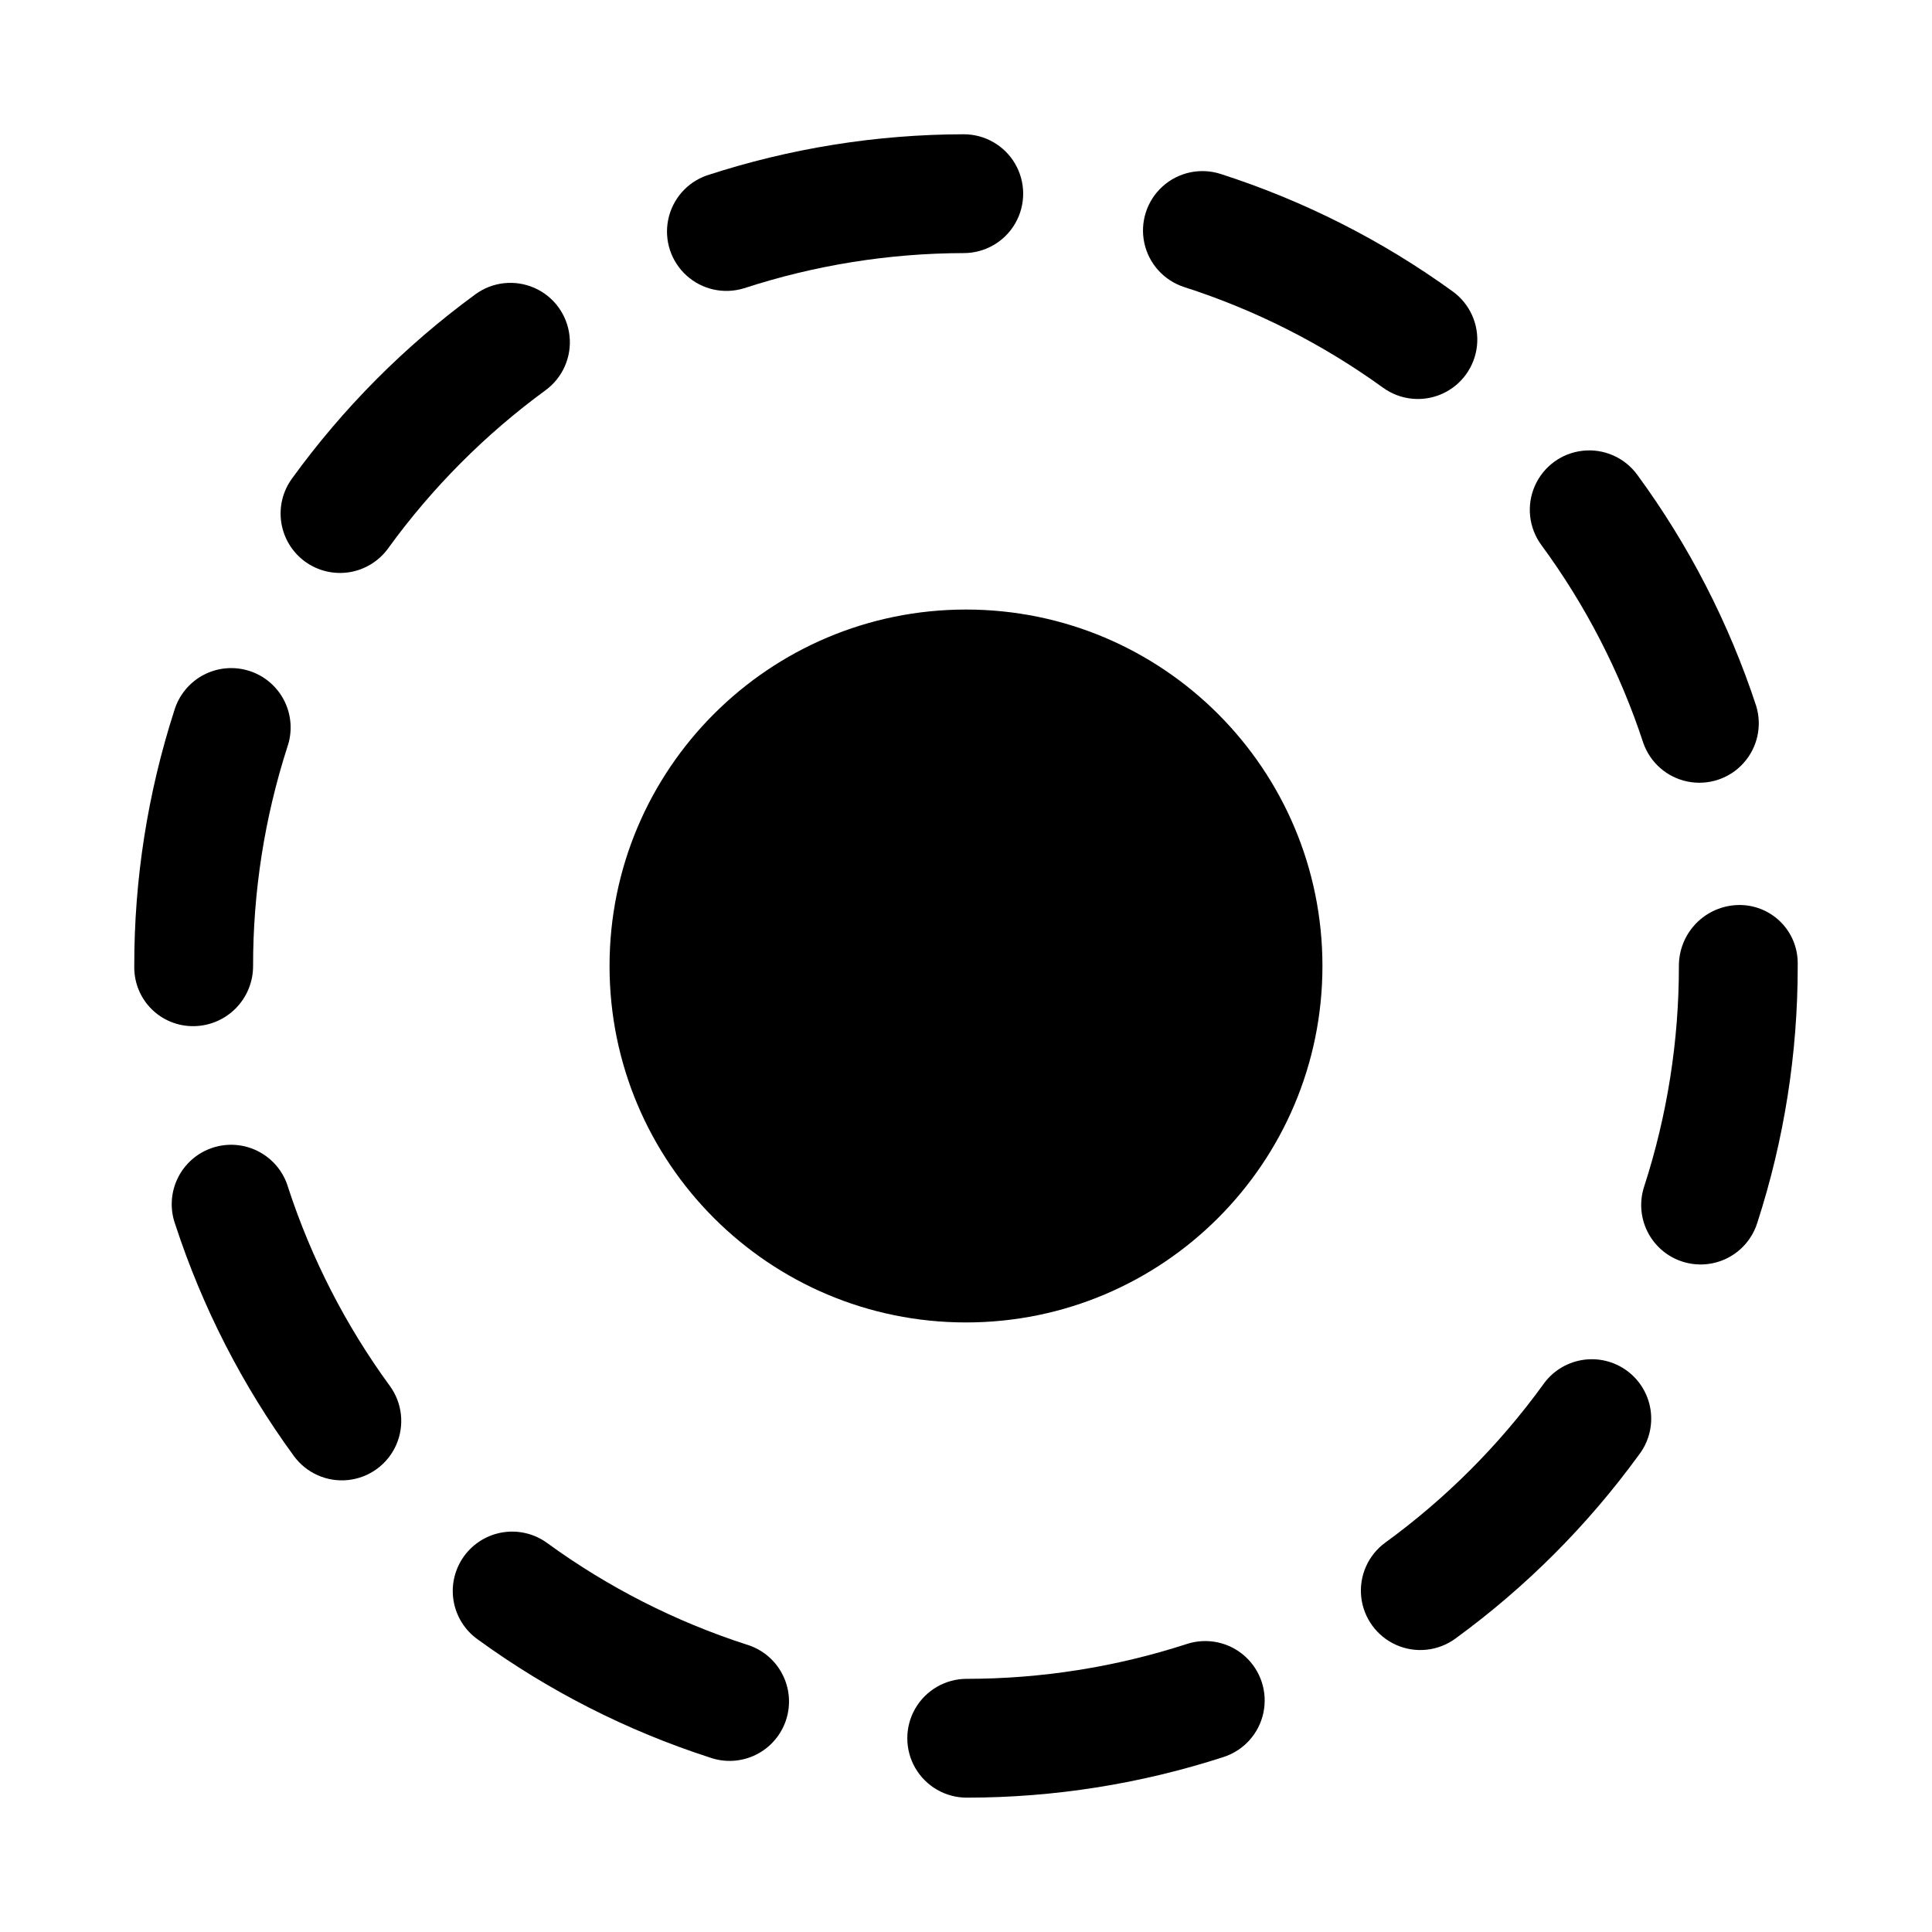
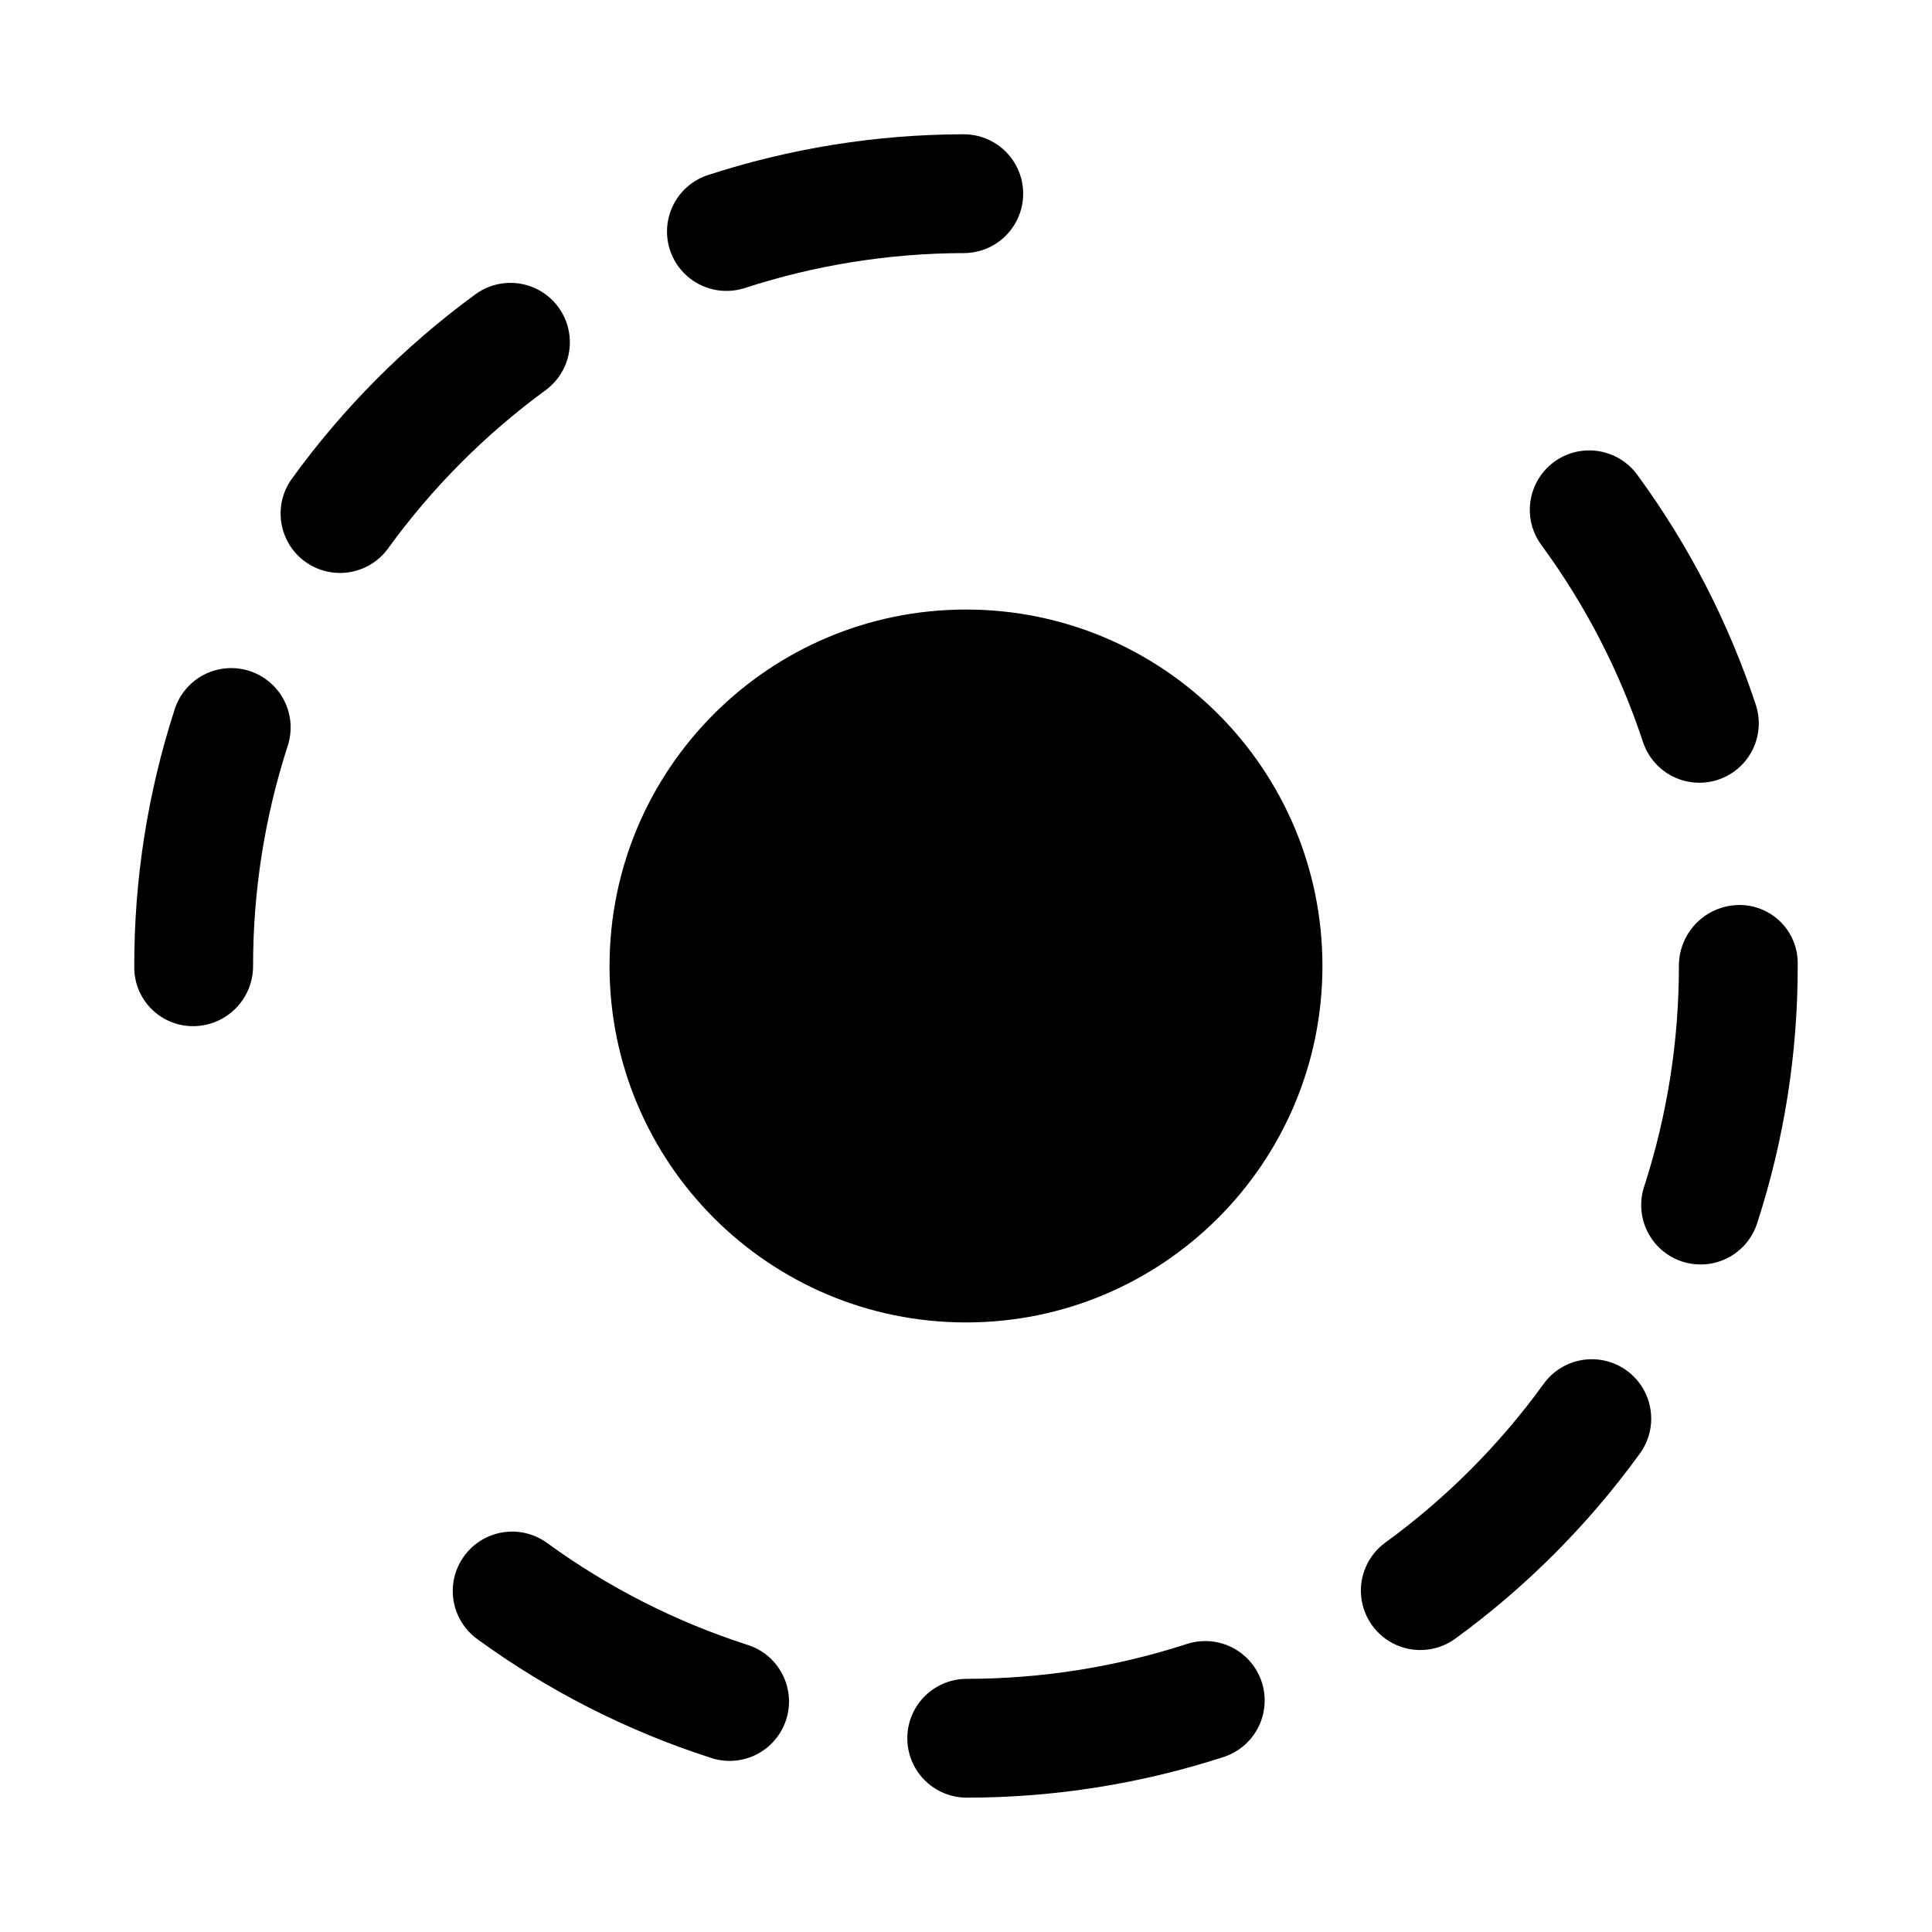
<svg xmlns="http://www.w3.org/2000/svg" fill="#000000" width="800px" height="800px" version="1.1" viewBox="144 144 512 512">
  <g>
    <path d="m211.07 400c-0.02-19.691 3.039-39.266 9.07-58.012 1.398-4.004 1.125-8.398-0.762-12.195-1.887-3.797-5.223-6.672-9.254-7.977-4.035-1.305-8.422-0.93-12.176 1.043-3.75 1.977-6.547 5.379-7.758 9.441-7.055 21.871-10.637 44.715-10.609 67.699v0.414c0.008 4.152 1.676 8.133 4.633 11.051 2.957 2.914 6.957 4.527 11.109 4.477 4.199-0.039 8.211-1.738 11.16-4.727 2.949-2.988 4.598-7.019 4.586-11.215z" />
-     <path d="m246.86 289.32c11.637-16.059 25.715-30.199 41.723-41.91 4.535-3.324 6.957-8.82 6.344-14.41-0.609-5.594-4.156-10.438-9.305-12.703-5.148-2.269-11.117-1.617-15.652 1.707-18.648 13.645-35.047 30.121-48.602 48.832-2.457 3.379-3.469 7.598-2.812 11.727 0.656 4.125 2.922 7.824 6.305 10.277 3.383 2.453 7.602 3.457 11.73 2.801 4.125-0.66 7.82-2.934 10.27-6.32z" />
+     <path d="m246.86 289.32c11.637-16.059 25.715-30.199 41.723-41.91 4.535-3.324 6.957-8.82 6.344-14.41-0.609-5.594-4.156-10.438-9.305-12.703-5.148-2.269-11.117-1.617-15.652 1.707-18.648 13.645-35.047 30.121-48.602 48.832-2.457 3.379-3.469 7.598-2.812 11.727 0.656 4.125 2.922 7.824 6.305 10.277 3.383 2.453 7.602 3.457 11.73 2.801 4.125-0.66 7.82-2.934 10.27-6.32" />
    <path d="m341.1 220.42c18.832-6.156 38.52-9.312 58.332-9.348 5.625-0.008 10.816-3.016 13.625-7.894 2.805-4.875 2.793-10.875-0.023-15.742-2.82-4.867-8.023-7.859-13.648-7.852h-0.047c-23.113 0.043-46.078 3.727-68.051 10.918-5.231 1.836-9.109 6.293-10.211 11.73-1.102 5.434 0.738 11.051 4.848 14.777 4.106 3.731 9.871 5.023 15.176 3.406z" />
    <path d="m579.5 340.91c1.836 5.231 6.293 9.113 11.73 10.211 5.434 1.102 11.051-0.738 14.777-4.848 3.731-4.106 5.023-9.871 3.406-15.176-7.219-21.969-17.863-42.66-31.543-61.305-3.332-4.539-8.828-6.957-14.422-6.34-5.594 0.613-10.434 4.164-12.699 9.316-2.266 5.152-1.609 11.121 1.719 15.656 11.73 15.953 20.855 33.668 27.031 52.484z" />
-     <path d="m457.84 220.08c18.859 6.059 36.641 15.062 52.691 26.672 4.559 3.297 10.527 3.91 15.664 1.609 5.133-2.301 8.648-7.164 9.223-12.762 0.574-5.594-1.879-11.074-6.438-14.367-18.738-13.559-39.496-24.062-61.516-31.137-5.356-1.719-11.223-0.449-15.391 3.328-4.164 3.777-6 9.492-4.812 14.992 1.191 5.496 5.223 9.941 10.578 11.664z" />
    <path d="m341.8 579.81c-18.855-6.106-36.629-15.148-52.66-26.797-3.375-2.516-7.621-3.578-11.785-2.941-4.164 0.637-7.898 2.914-10.371 6.324-2.473 3.41-3.477 7.668-2.785 11.82 0.691 4.156 3.019 7.863 6.461 10.289 18.707 13.594 39.449 24.145 61.453 31.254 4.008 1.414 8.414 1.148 12.219-0.734 3.809-1.883 6.691-5.227 8-9.266 1.309-4.043 0.926-8.441-1.059-12.195-1.98-3.758-5.398-6.555-9.473-7.754z" />
-     <path d="m220.37 458.72c-1.191-4.094-3.996-7.527-7.766-9.52s-8.188-2.367-12.242-1.043c-4.055 1.328-7.394 4.238-9.262 8.074-1.867 3.832-2.102 8.262-0.645 12.27 7.18 21.977 17.781 42.684 31.422 61.352 3.316 4.543 8.809 6.969 14.402 6.367 5.594-0.602 10.441-4.144 12.715-9.289 2.273-5.144 1.633-11.113-1.688-15.656-11.688-15.992-20.777-33.727-26.938-52.555z" />
    <path d="m604.67 383.84c-4.219 0.09-8.234 1.836-11.18 4.859-2.941 3.023-4.582 7.078-4.566 11.301 0.02 19.812-3.078 39.508-9.176 58.363-1.332 3.981-1.02 8.332 0.875 12.082 1.891 3.75 5.199 6.59 9.195 7.883 3.996 1.297 8.344 0.945 12.074-0.98 3.734-1.926 6.543-5.262 7.805-9.27 7.125-21.988 10.742-44.965 10.715-68.078v-0.816c-0.012-4.137-1.688-8.09-4.648-10.977-2.965-2.887-6.961-4.461-11.094-4.367z" />
    <path d="m552.9 510.99c-11.648 16.035-25.746 30.145-41.773 41.809-4.547 3.312-6.984 8.797-6.391 14.391 0.598 5.598 4.129 10.449 9.273 12.734 5.141 2.281 11.109 1.648 15.66-1.664 18.676-13.609 35.105-30.062 48.691-48.754 2.574-3.371 3.676-7.637 3.062-11.832-0.613-4.191-2.891-7.965-6.32-10.457-3.426-2.492-7.715-3.496-11.895-2.785-4.18 0.711-7.894 3.074-10.309 6.559z" />
    <path d="m458.53 579.67c-18.844 6.117-38.535 9.234-58.348 9.238-5.625 0.004-10.82 3.008-13.633 7.879-2.809 4.875-2.805 10.875 0.008 15.746 2.816 4.867 8.016 7.867 13.641 7.863h0.016c23.113-0.008 46.078-3.644 68.062-10.777 5.352-1.738 9.367-6.203 10.535-11.707 1.168-5.504-0.691-11.211-4.875-14.977-4.184-3.762-10.055-5.008-15.406-3.266z" />
    <path d="m494.46 400c0 52.168-42.293 94.461-94.461 94.461-52.172 0-94.465-42.293-94.465-94.461 0-52.172 42.293-94.465 94.465-94.465 52.168 0 94.461 42.293 94.461 94.465" />
  </g>
</svg>